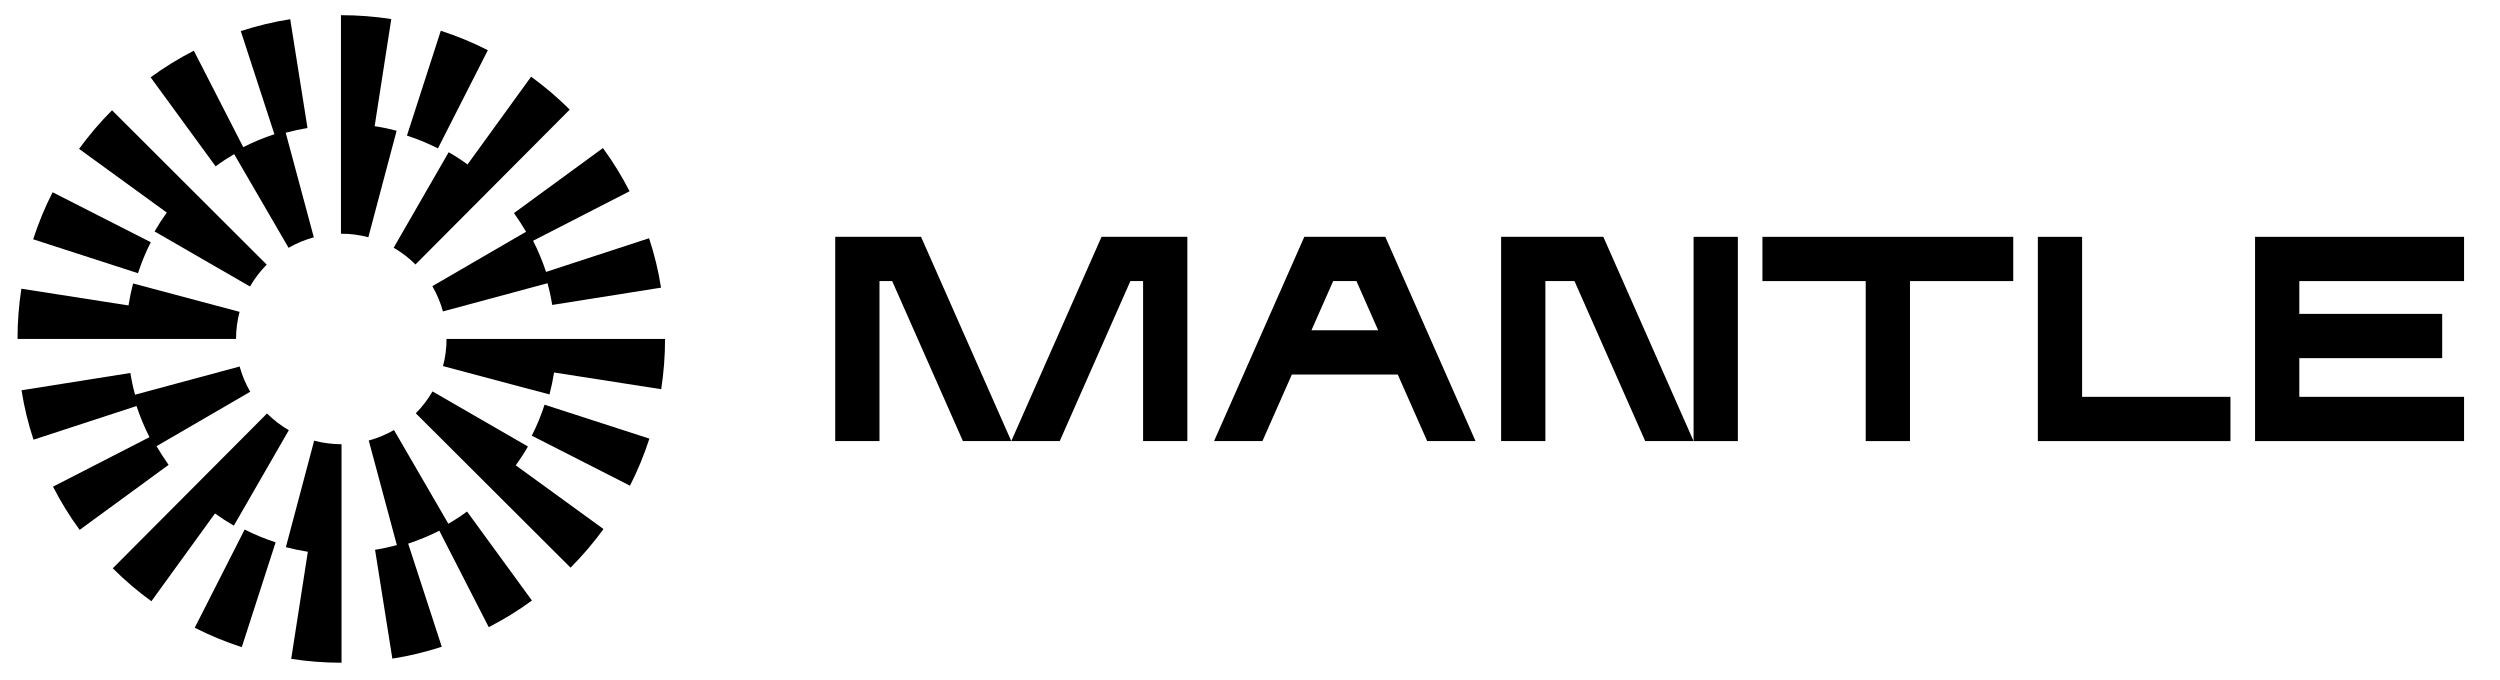
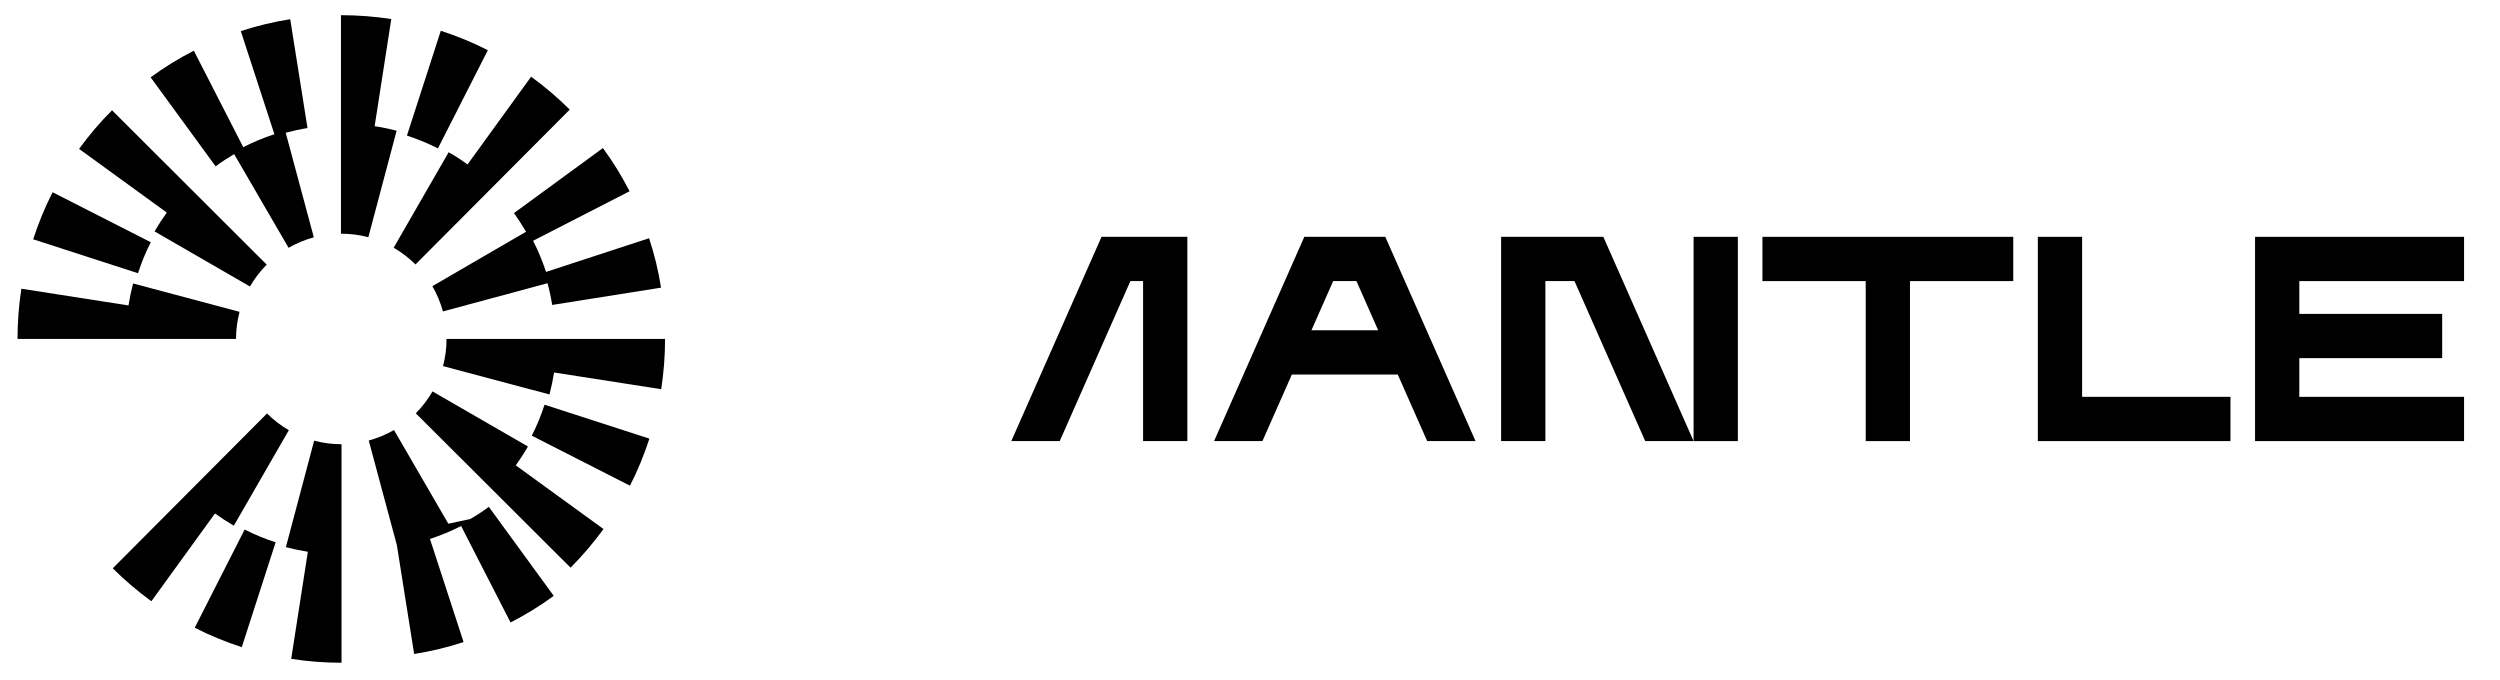
<svg xmlns="http://www.w3.org/2000/svg" width="3050" height="830" viewBox="0 0 3050 830" xml:space="preserve" alt="Safe logo">
  <g>
    <g id="svg_1">
      <g id="svg_2">
        <g id="svg_3">
-           <polygon id="svg_4" fill="currentColor" points="1123.668,288.935 1123.668,288.935 1018.968,288.935 1018.968,538.135 1072.968,538.135 1072.968,342.935 1088.468,342.935 1174.768,538.135 1233.768,538.135 1123.668,288.935 " />
          <polygon id="svg_5" fill="currentColor" points="2066.168,538.135 2066.168,538.135 2120.168,538.135 2120.168,288.935 2066.168,288.935 " />
          <polygon id="svg_6" fill="currentColor" points="1343.868,288.935 1343.868,288.935 1343.868,288.935 1233.768,538.135 1292.868,538.135 1379.068,342.935 1394.568,342.935 1394.568,538.135 1448.568,538.135 1448.568,288.935 " />
          <path id="svg_7" fill="currentColor" d="m1690.068,288.935l-98.8,0l0,0l-110.1,249.2l59,0l35.9,-81.2l129.2,0l35.9,81.2l59,0l-110.1,-249.2l0,0zm-90.1,114l26.5,-60l28.4,0l26.5,60l-81.4,0z" />
          <polygon id="svg_8" fill="currentColor" points="1956.068,288.935 1831.368,288.935 1831.368,538.135 1885.368,538.135 1885.368,342.935 1920.868,342.935 2007.168,538.135 2066.168,538.135 1956.068,288.935 " />
          <polygon id="svg_9" fill="currentColor" points="2150.168,288.935 2150.168,342.935 2276.168,342.935 2276.168,538.135 2330.168,538.135 2330.168,342.935 2456.168,342.935 2456.168,288.935 " />
          <polygon id="svg_10" fill="currentColor" points="2540.168,288.935 2486.168,288.935 2486.168,538.135 2721.168,538.135 2721.168,484.135 2540.168,484.135 " />
          <polygon id="svg_11" fill="currentColor" points="3006.168,342.935 3006.168,288.935 2751.168,288.935 2751.168,538.135 3006.168,538.135 3006.168,484.135 2805.168,484.135 2805.168,436.935 2979.468,436.935 2979.468,382.935 2805.168,382.935 2805.168,342.935 " />
        </g>
      </g>
      <g id="svg_12">
        <path id="svg_13" fill="currentColor" d="m183.968,295.535l-119.8,-61c-9.4,18.4 -17.3,37.7 -23.7,57.4l127.9,41.4c4.2,-13 9.4,-25.7 15.6,-37.8z" />
        <path id="svg_14" fill="currentColor" d="m285.668,188.035l66.4,114.3c9.7,-5.6 20.1,-9.9 30.8,-12.8l-34.3,-127.6c8.7,-2.3 17.6,-4.3 26.6,-5.7l-21.1,-132.8c-20.4,3.2 -40.7,8.1 -60.3,14.5l41,125.8c-13.1,4.3 -25.8,9.6 -38,15.8l-60.3,-117.7c-18.3,9.4 -36.1,20.3 -52.7,32.5l79.3,108.6c7.2,-5.4 14.8,-10.3 22.6,-14.9z" />
        <path id="svg_15" fill="currentColor" d="m641.768,282.735l-114.3,66.4c5.6,9.7 10,20.1 12.9,30.8l127.6,-34.4c2.4,8.7 4.3,17.6 5.7,26.5l132.8,-21.1c-3.2,-20.4 -8.1,-40.7 -14.6,-60.3l-125.7,41.1c-4.3,-13.1 -9.6,-25.8 -15.8,-38l117.7,-60.4c-9.4,-18.3 -20.3,-36.1 -32.5,-52.7l-108.5,79.3c5.2,7.4 10.1,15 14.7,22.8z" />
        <path id="svg_16" fill="currentColor" d="m595.168,61.235c-18.4,-9.4 -37.7,-17.3 -57.4,-23.7l-41.3,127.9c12.9,4.2 25.6,9.4 37.8,15.6l60.9,-119.8z" />
        <path id="svg_17" fill="currentColor" d="m547.368,185.735l-67.1,116.5c9.7,5.6 18.7,12.5 26.6,20.4l188.2,-188.9c-14.6,-14.6 -30.5,-28.1 -47.1,-40.2l-77.6,107.1c-7.4,-5.4 -15,-10.4 -23,-14.9z" />
        <path id="svg_18" fill="currentColor" d="m188.568,282.335l116.4,67.2c5.6,-9.7 12.5,-18.7 20.4,-26.7l-188.7,-188.3c-14.6,14.6 -28.1,30.5 -40.2,47.1l107,77.7c-5.3,7.4 -10.3,15.1 -14.9,23z" />
        <path id="svg_19" fill="currentColor" d="m457.068,153.935l20.3,-130.7c-20.1,-3.1 -40.6,-4.7 -61.1,-4.7l-0.3,0l0,266.6l0.3,0c11.2,0 22.4,1.4 33.1,4.3l34.5,-129.9c-8.8,-2.4 -17.7,-4.2 -26.8,-5.6z" />
        <path id="svg_20" fill="currentColor" d="m292.268,380.435l-129.9,-34.6c-2.3,8.8 -4.2,17.8 -5.6,26.8l-130.7,-20.4c-3.1,20.1 -4.7,40.8 -4.7,61.3l266.6,0c0,-11.3 1.5,-22.4 4.3,-33.1z" />
        <path id="svg_21" fill="currentColor" d="m648.768,531.535l119.8,61c9.4,-18.4 17.3,-37.7 23.7,-57.4l-127.9,-41.4c-4.2,13 -9.4,25.7 -15.6,37.8z" />
-         <path id="svg_22" fill="currentColor" d="m546.968,638.935l-66.3,-114.3c-9.7,5.6 -20.1,9.9 -30.8,12.8l34.3,127.6c-8.7,2.3 -17.6,4.3 -26.6,5.7l21.1,132.8c20.4,-3.2 40.7,-8.1 60.3,-14.5l-41,-125.8c13.1,-4.3 25.8,-9.6 38,-15.8l60.3,117.7c18.3,-9.4 36.1,-20.3 52.7,-32.5l-79.2,-108.6c-7.3,5.5 -14.9,10.4 -22.8,14.9z" />
-         <path id="svg_23" fill="currentColor" d="m190.968,544.335l114.3,-66.4c-5.6,-9.7 -10,-20.1 -12.9,-30.8l-127.6,34.4c-2.4,-8.7 -4.3,-17.6 -5.7,-26.5l-132.8,21.1c3.2,20.4 8.1,40.7 14.6,60.3l125.7,-41.1c4.3,13 9.6,25.8 15.8,38l-117.7,60.4c9.4,18.3 20.3,36.1 32.5,52.7l108.5,-79.3c-5.2,-7.4 -10.1,-15 -14.7,-22.8z" />
+         <path id="svg_22" fill="currentColor" d="m546.968,638.935l-66.3,-114.3c-9.7,5.6 -20.1,9.9 -30.8,12.8l34.3,127.6l21.1,132.8c20.4,-3.2 40.7,-8.1 60.3,-14.5l-41,-125.8c13.1,-4.3 25.8,-9.6 38,-15.8l60.3,117.7c18.3,-9.4 36.1,-20.3 52.7,-32.5l-79.2,-108.6c-7.3,5.5 -14.9,10.4 -22.8,14.9z" />
        <path id="svg_24" fill="currentColor" d="m237.568,765.835c18.4,9.4 37.7,17.3 57.4,23.7l41.3,-127.9c-12.9,-4.2 -25.6,-9.4 -37.8,-15.6l-60.9,119.8z" />
        <path id="svg_25" fill="currentColor" d="m285.268,641.335l67.1,-116.5c-9.7,-5.6 -18.7,-12.5 -26.6,-20.4l-188.2,188.9c14.6,14.6 30.5,28.1 47.1,40.2l77.6,-107.1c7.4,5.3 15.1,10.3 23,14.9z" />
        <path id="svg_26" fill="currentColor" d="m644.068,544.735l-116.4,-67.2c-5.6,9.7 -12.5,18.7 -20.4,26.7l188.8,188.3c14.6,-14.6 28.1,-30.5 40.2,-47.1l-107,-77.7c5.3,-7.5 10.3,-15.1 14.8,-23z" />
        <path id="svg_27" fill="currentColor" d="m383.268,537.635l-34.5,129.9c8.8,2.3 17.8,4.2 26.8,5.6l-20.3,130.7c20.1,3.1 40.6,4.7 61.1,4.7l0.3,0l0,-266.6l-0.3,0c-11.2,0 -22.4,-1.5 -33.1,-4.3z" />
        <path id="svg_28" fill="currentColor" d="m544.768,413.535c0,11.3 -1.4,22.4 -4.3,33.1l129.9,34.6c2.3,-8.8 4.2,-17.8 5.6,-26.8l130.7,20.4c3.1,-20.1 4.7,-40.8 4.7,-61.3l-266.6,0z" />
      </g>
    </g>
  </g>
</svg>